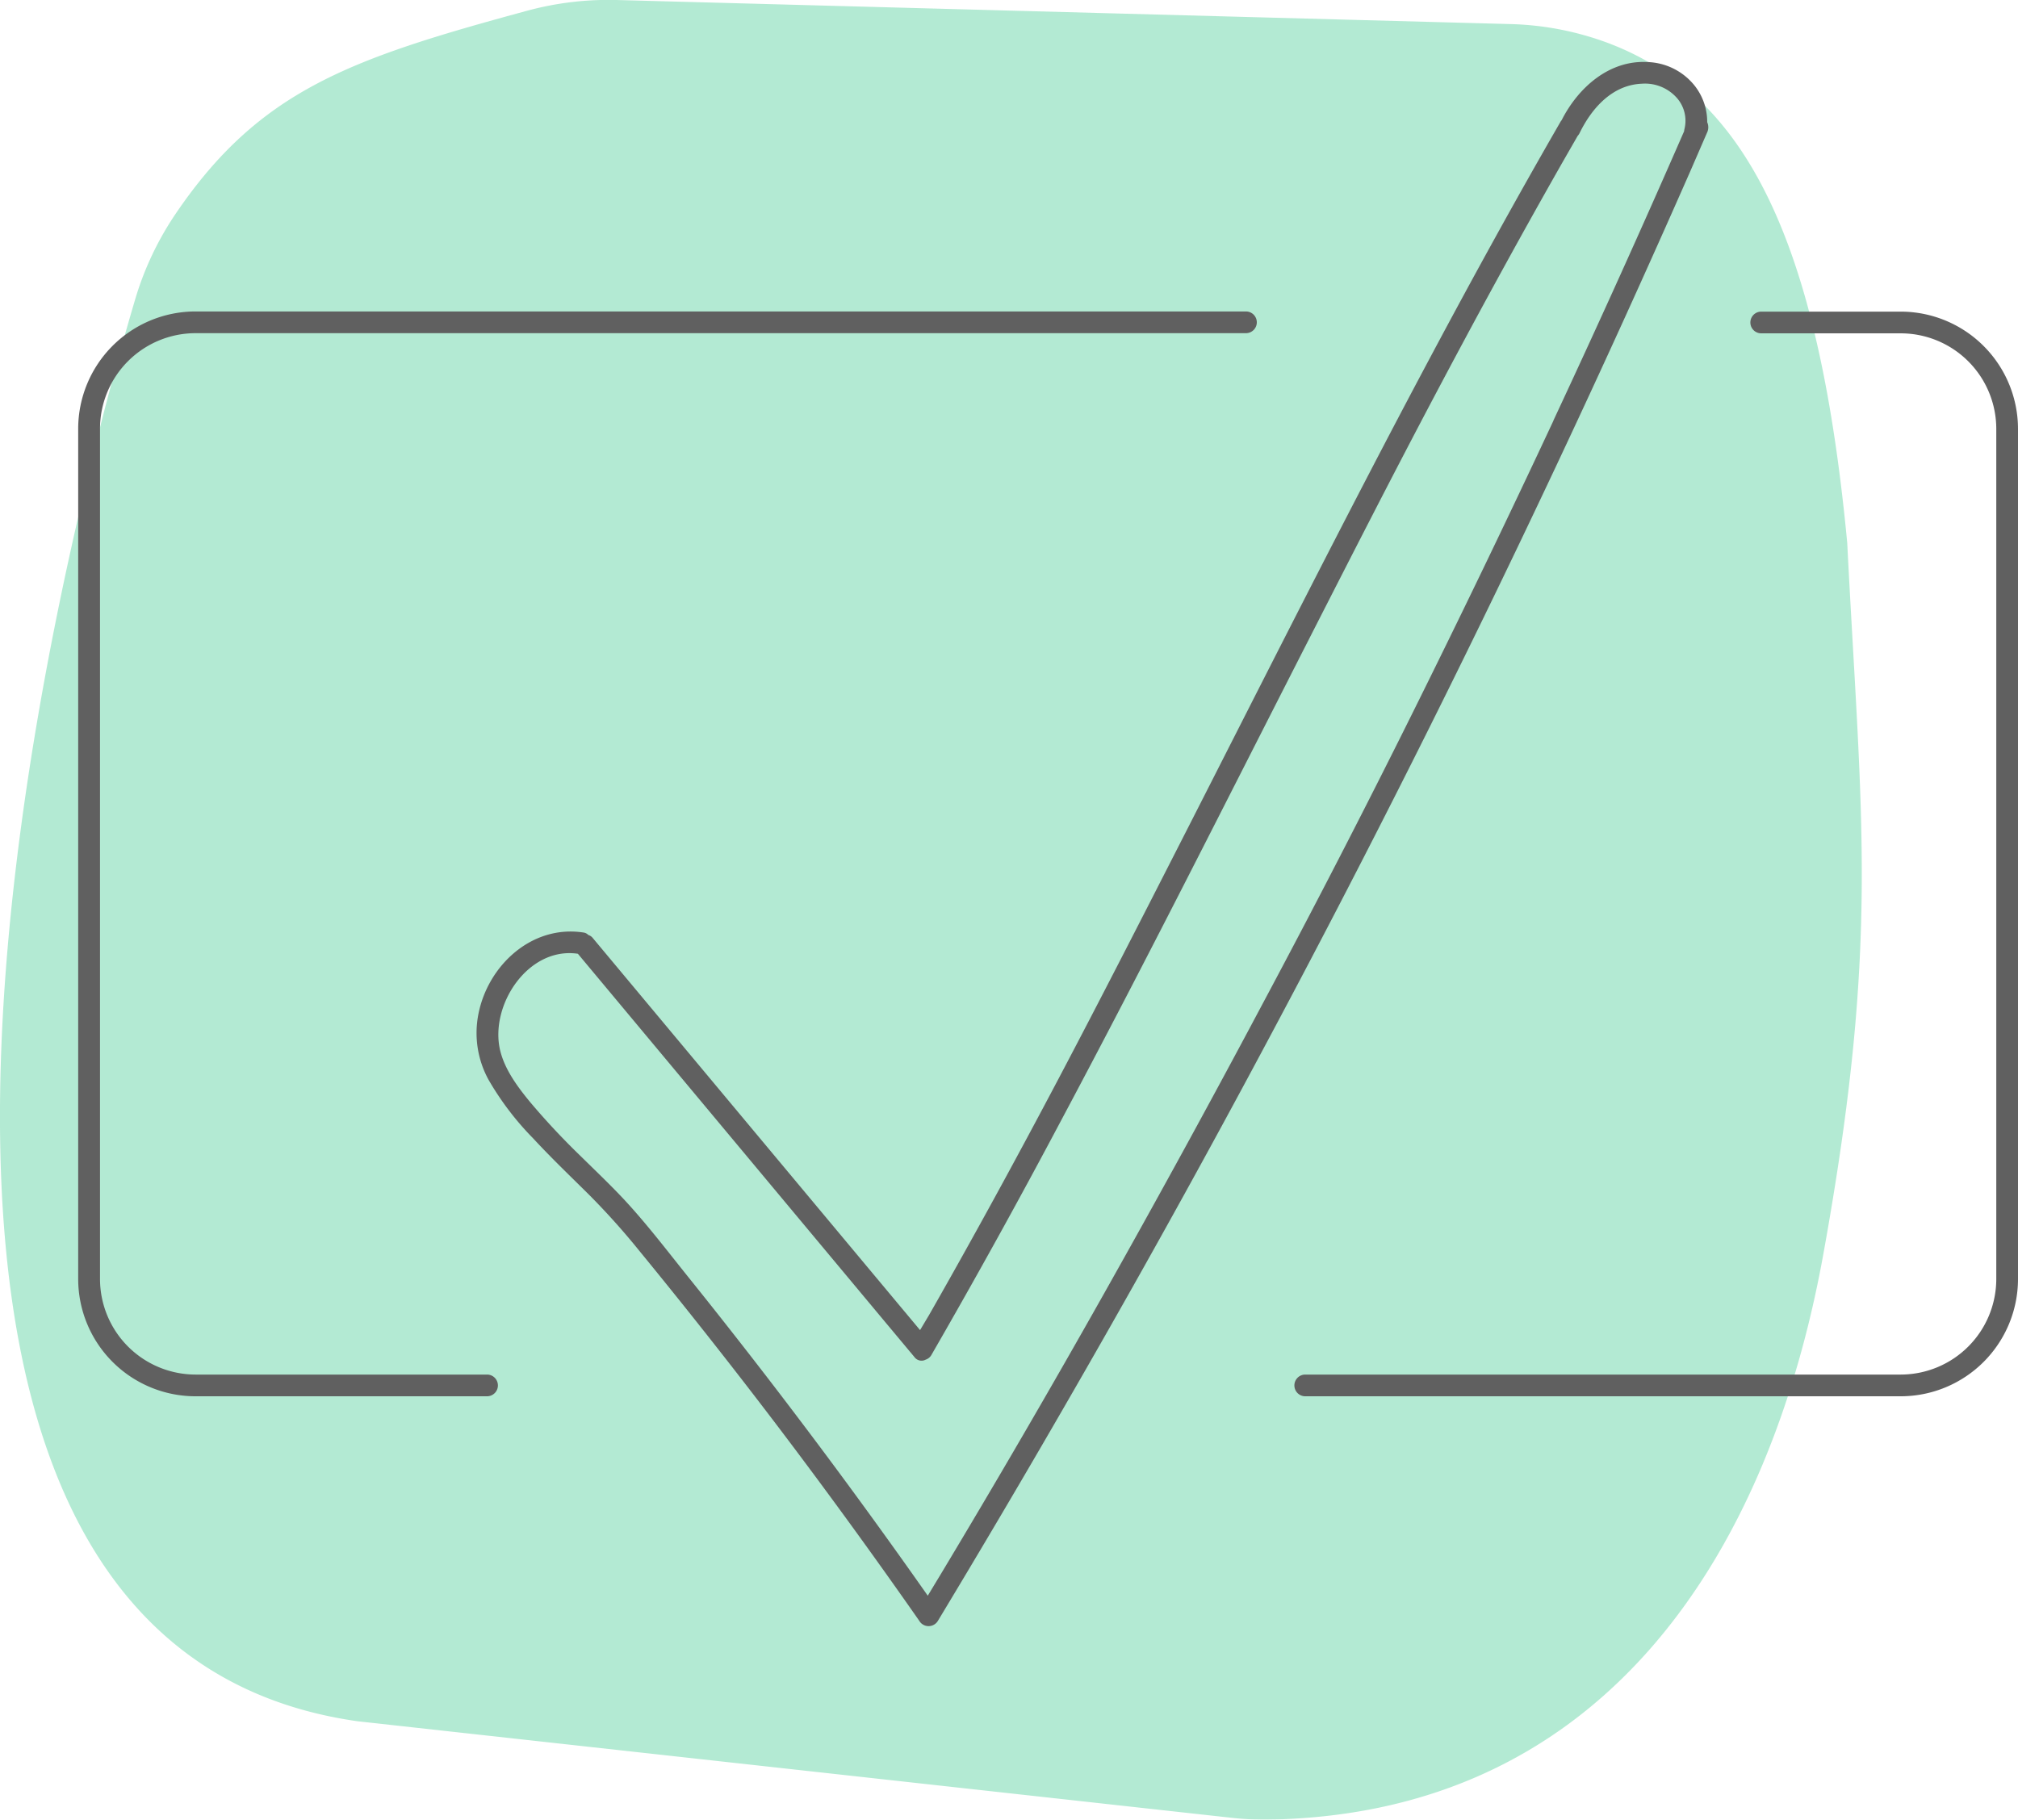
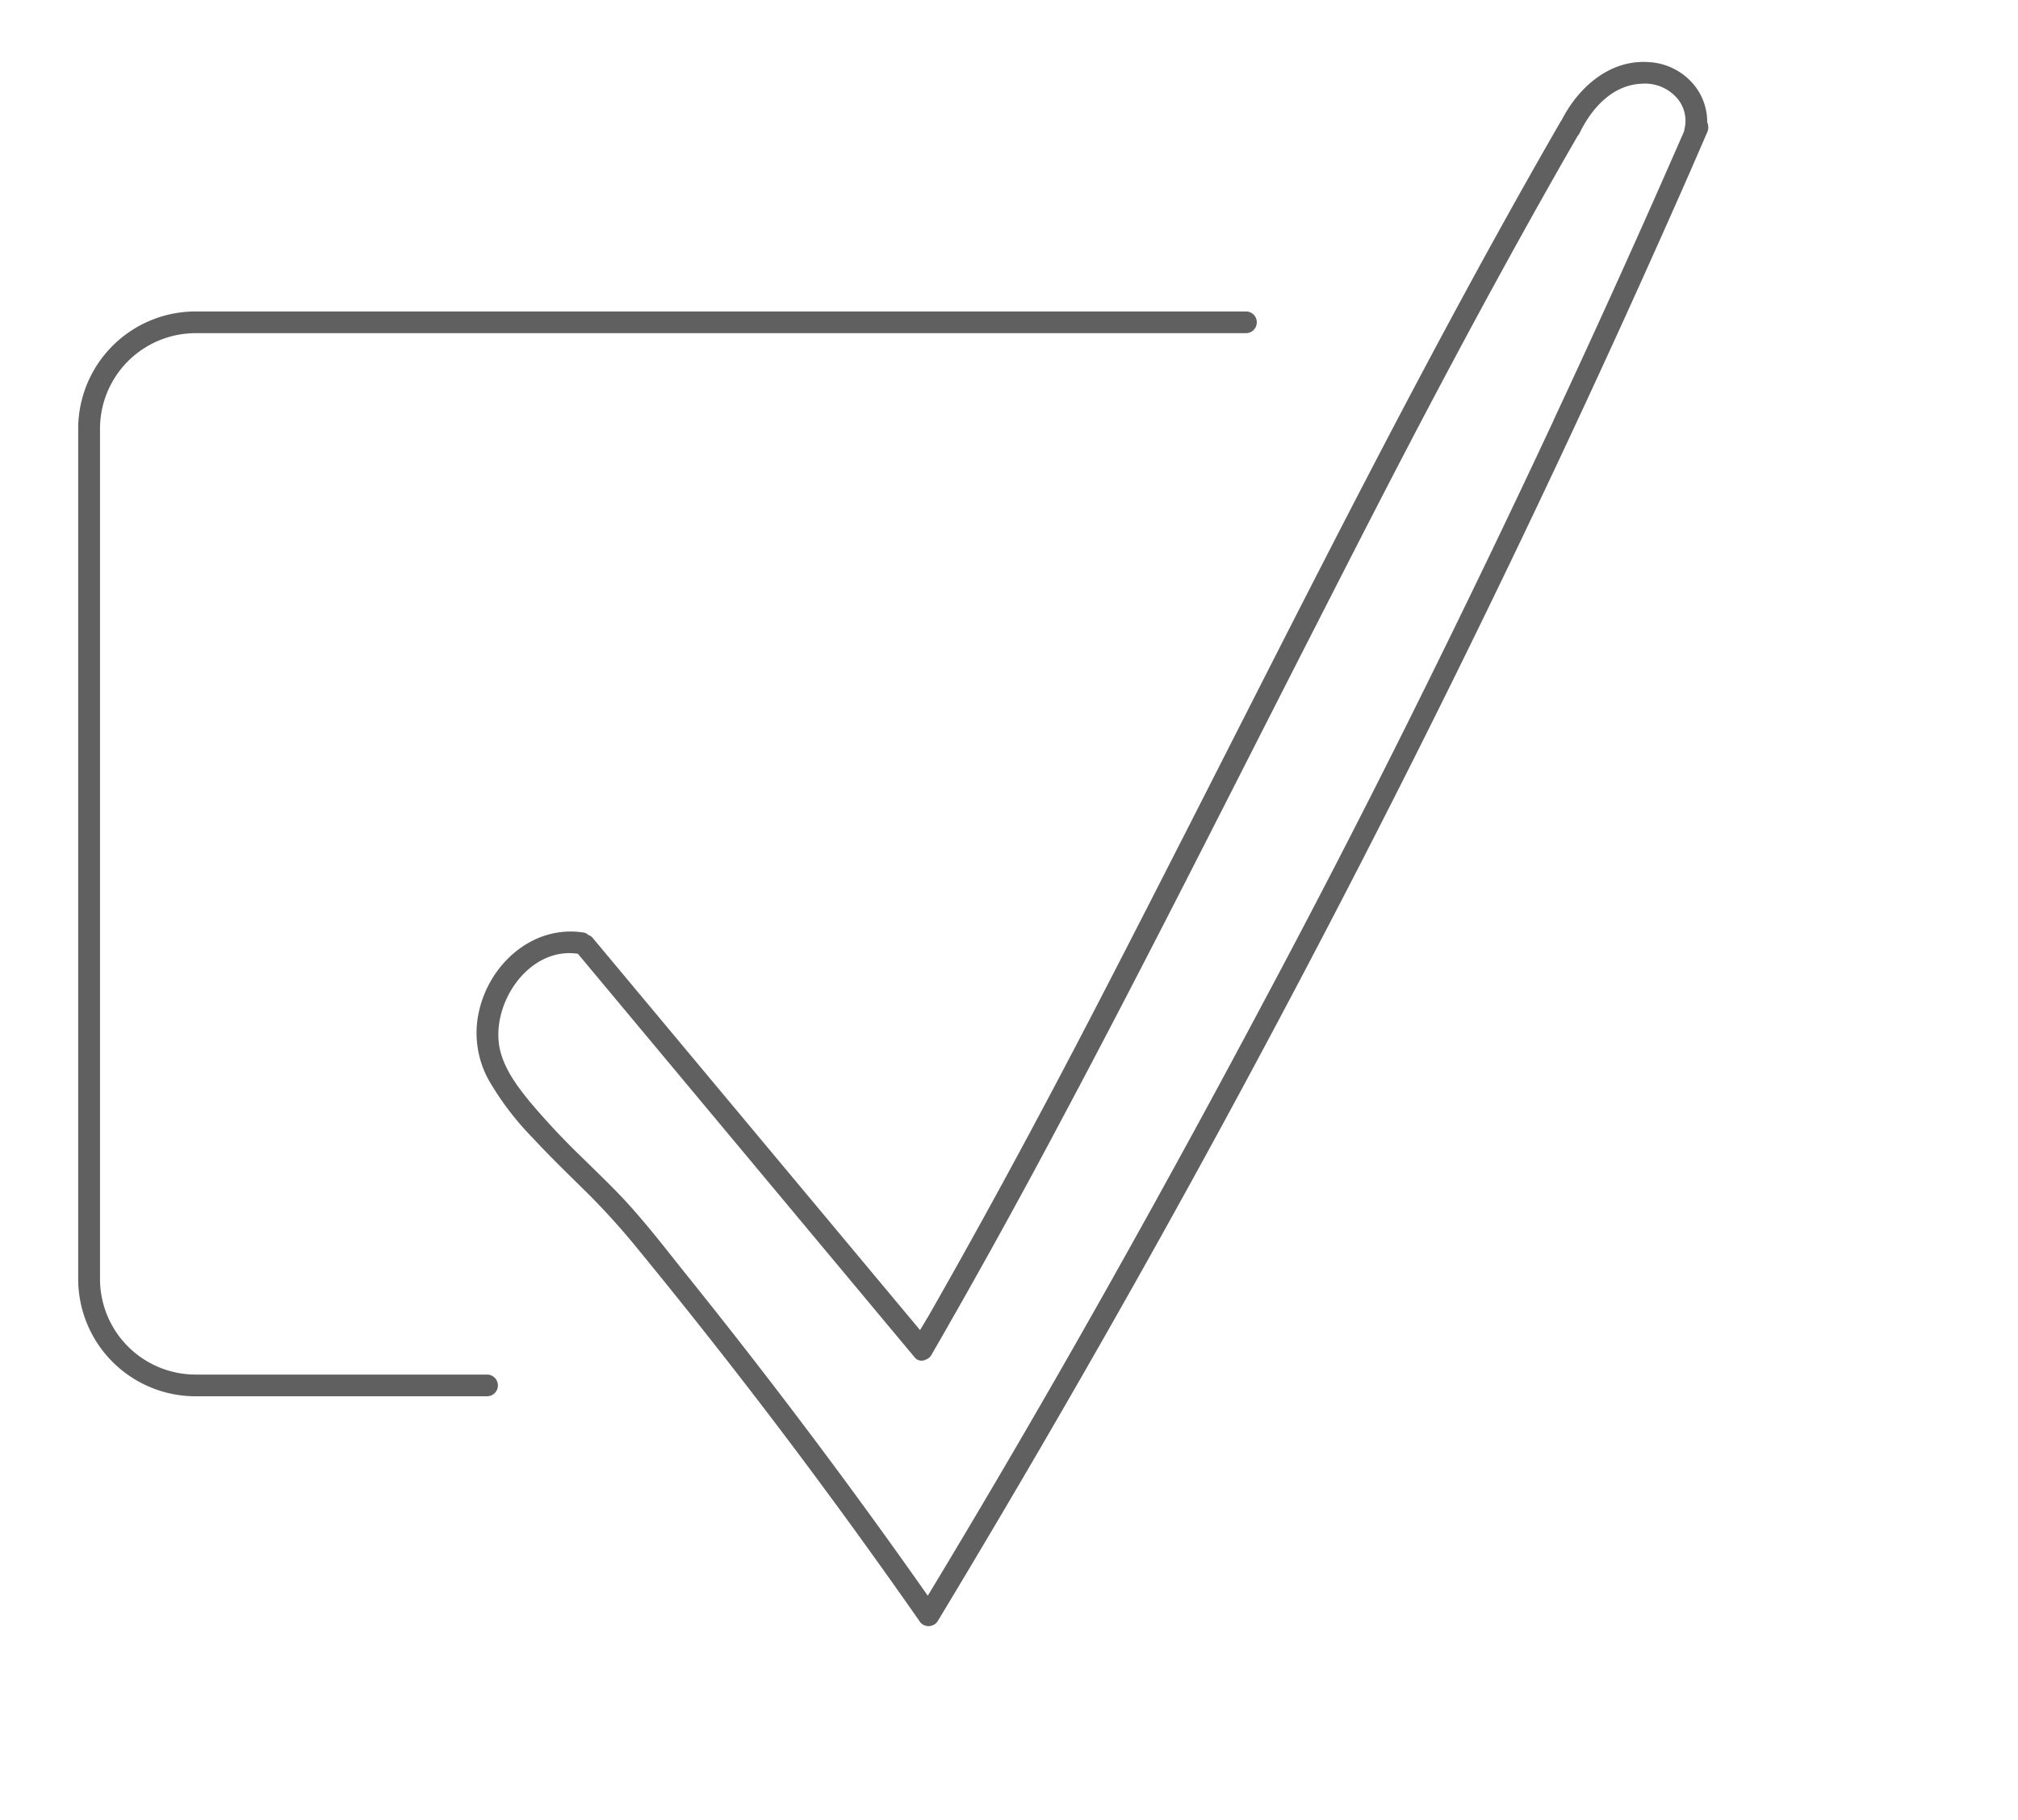
<svg xmlns="http://www.w3.org/2000/svg" viewBox="0 0 371.66 335.17">
  <defs>
    <style>.cls-1{opacity:0.4;}.cls-2{fill:#42cb91;}.cls-3{fill:#606060;}</style>
  </defs>
  <g id="Layer_2" data-name="Layer 2">
    <g id="Layer_1-2" data-name="Layer 1">
      <g class="cls-1">
-         <path class="cls-2" d="M335.81,231c10.39-57.51,7-79.68,4.4-131-5.33-56.17-18.78-82.5-44-92.06A55.4,55.4,0,0,0,278,4.43L113.54,0A57.29,57.29,0,0,0,97,2c-32.58,8.85-49.19,14.64-64.6,37.3a56.88,56.88,0,0,0-7.5,15.82C12.51,97-42.38,301.65,65.85,317.05l160.86,17.77a55.29,55.29,0,0,0,7.28.34C296.76,333.92,326.15,284.48,335.81,231Z" />
-       </g>
+         </g>
      <path class="cls-3" d="M314.42,22.51A10.75,10.75,0,0,0,312,15.65a11.57,11.57,0,0,0-8.56-4.22c-7.1-.4-12.82,4.75-15.84,10.73a1.74,1.74,0,0,0-.19.26c-8.23,14.27-16.16,28.71-23.91,43.24-7.84,14.7-15.49,29.5-23.08,44.33s-15.07,29.63-22.62,44.43S202.71,184,195,198.61s-15.67,29.2-23.88,43.59L169.45,245,122.1,188.27,109.19,172.8a1.69,1.69,0,0,0-.84-.58,1.47,1.47,0,0,0-.81-.44c-9.52-1.52-17.69,6-19.44,15.06A17.9,17.9,0,0,0,90,198.93a53.55,53.55,0,0,0,8.2,10.76c3.27,3.54,6.75,6.87,10.17,10.26a133.2,133.2,0,0,1,9.33,10.39q12.72,15.53,24.87,31.5,13.72,18.07,26.72,36.69a2,2,0,0,0,3.46,0q15.6-25.86,30.55-52.11t29.06-52.64q14.19-26.5,27.7-53.38t26.42-54.31q12.81-27.21,24.91-54.74c1-2.3,2-4.61,3-6.91A2.29,2.29,0,0,0,314.42,22.51Zm-28.33,55Q273.37,104.73,260,131.63T232.43,185.1q-14.18,26.67-29,53t-30.25,52l-2.31,3.82q-21.06-30-44-58.56c-3.61-4.49-7.14-9.13-11-13.4-2.81-3.11-5.88-6-8.86-8.94a133.47,133.47,0,0,1-9.41-10.06c-2.27-2.76-4.62-5.92-5.48-9.45-2-8.31,5.13-19.19,14.31-17.83h0l49.07,58.81q6.45,7.74,12.91,15.47a1.62,1.62,0,0,0,2.08.48,1.89,1.89,0,0,0,1.06-.88q12.34-21.4,23.92-43.25c7.84-14.7,15.49-29.49,23.07-44.32s15.07-29.63,22.63-44.44S256.24,88,264,73.32s15.67-29.2,23.87-43.6l2.7-4.7a2,2,0,0,0,.34-.49c2.2-4.54,6-8.89,11.46-9.11A7.84,7.84,0,0,1,308.8,18a6.36,6.36,0,0,1,1.44,5.73,2.36,2.36,0,0,0-.07.44Q298.46,51,286.09,77.47Z" />
-       <path class="cls-3" d="M350.07,257.19H240.39a2,2,0,0,1,0-4H350.07a17.62,17.62,0,0,0,17.59-17.6V79a17.61,17.61,0,0,0-17.59-17.6h-25.7a2,2,0,0,1,0-4h25.7A21.62,21.62,0,0,1,371.66,79V235.59A21.62,21.62,0,0,1,350.07,257.19Z" />
      <path class="cls-3" d="M89.72,257.19H36a21.62,21.62,0,0,1-21.6-21.6V79A21.62,21.62,0,0,1,36,57.37H229.47a2,2,0,0,1,0,4H36A17.61,17.61,0,0,0,18.42,79V235.59A17.62,17.62,0,0,0,36,253.19h53.7a2,2,0,0,1,0,4Z" />
    </g>
  </g>
</svg>